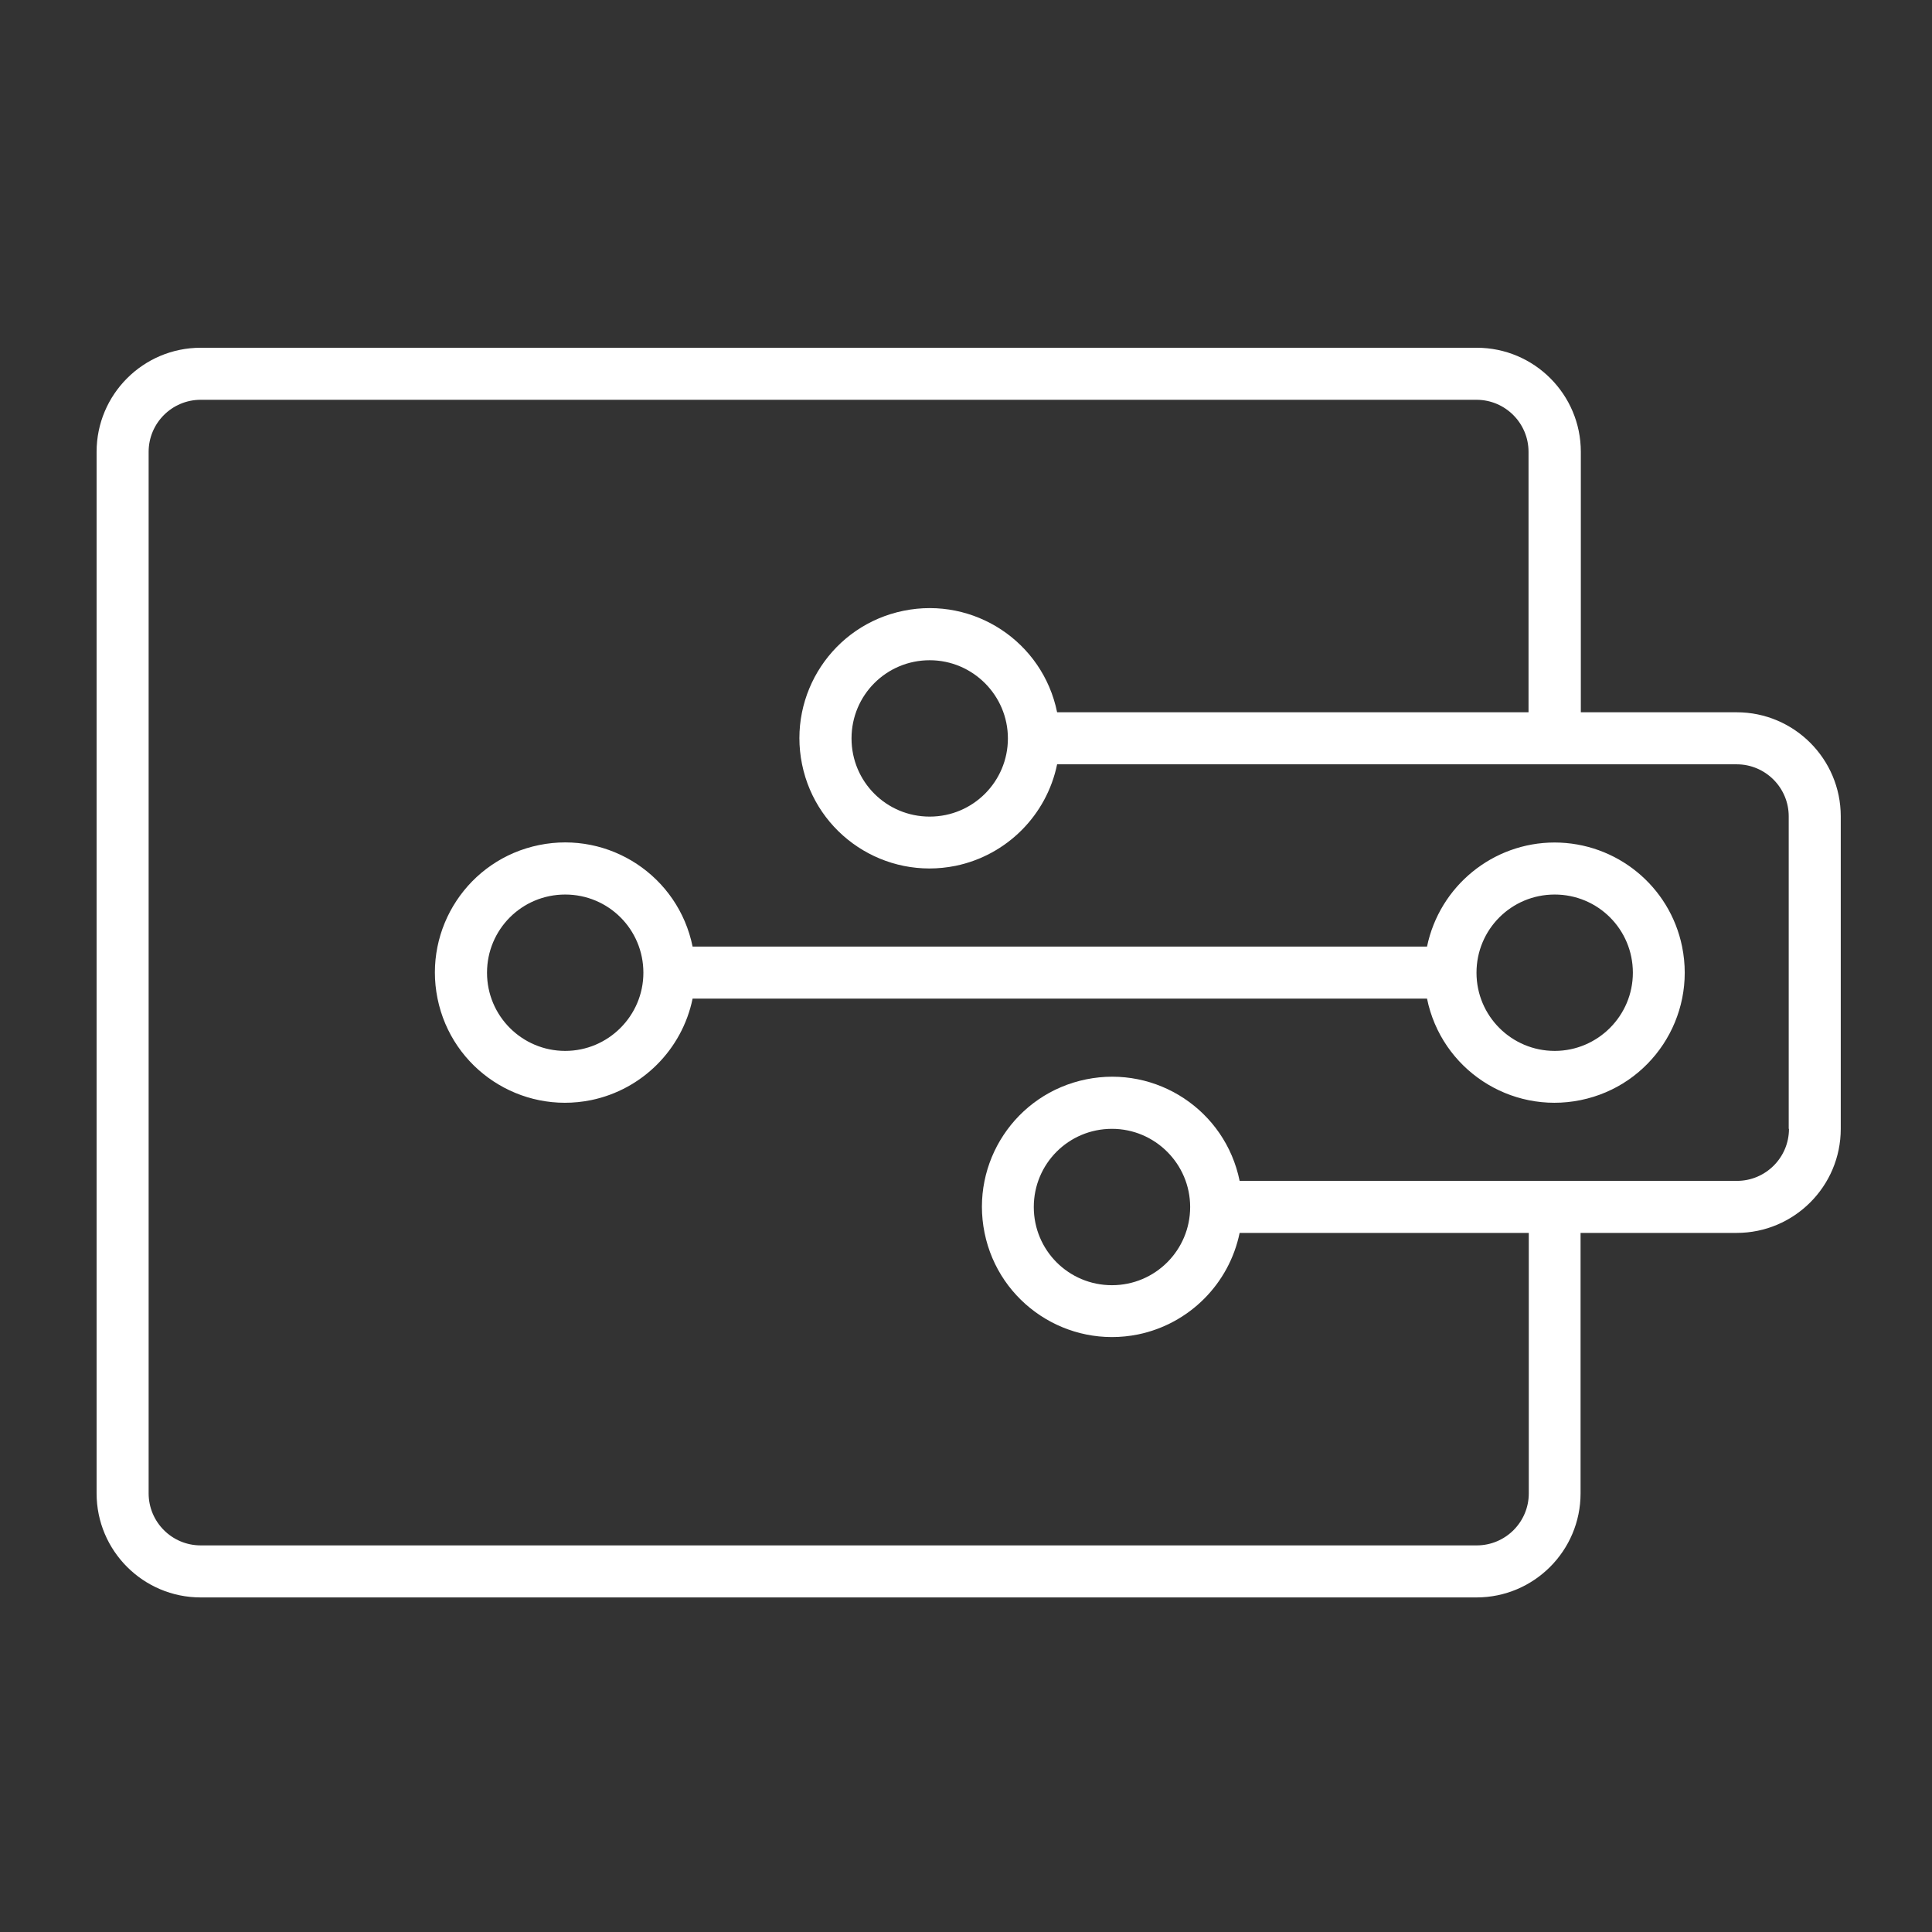
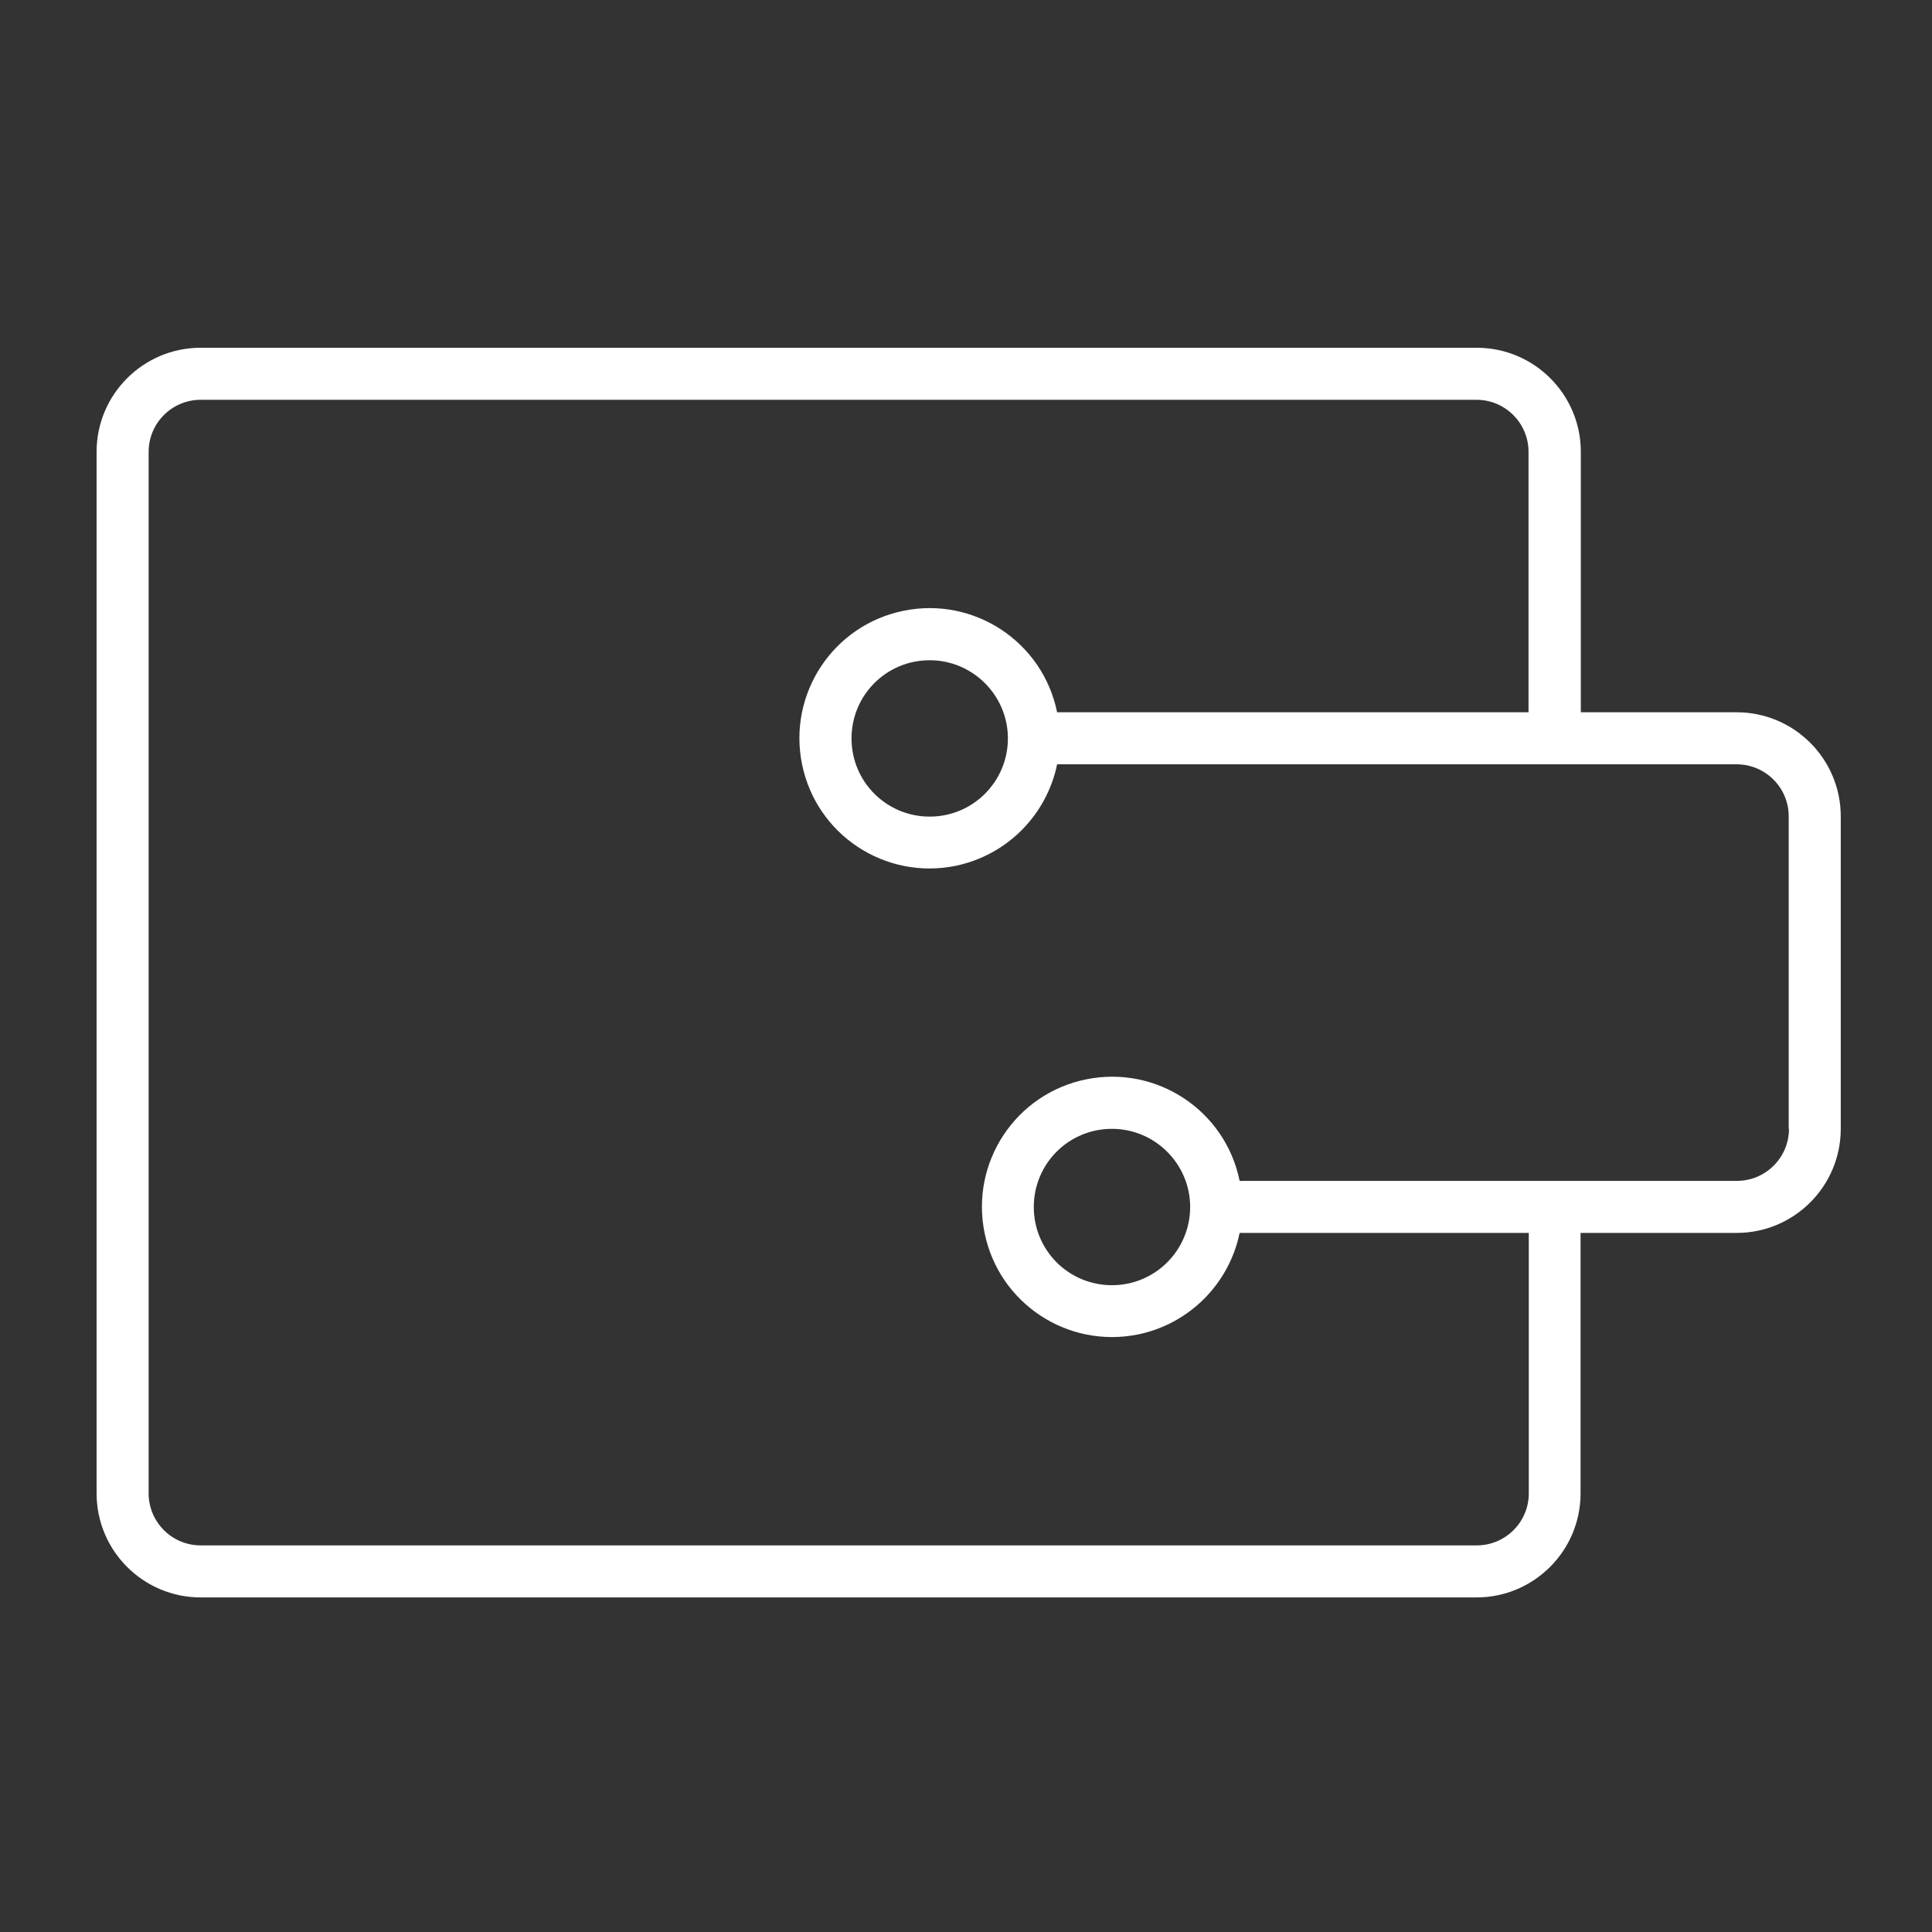
<svg xmlns="http://www.w3.org/2000/svg" width="645" height="645" viewBox="0 0 645 645" fill="none">
  <rect x="0" y="0" width="645" height="645" fill="#333333" stroke="none" />
-   <path d="M519.032 281.269C498.407 281.269 480.606 295.818 476.413 316.015H231.225C226.433 292.48 203.497 277.332 179.962 282.125C156.428 286.917 141.28 309.853 146.073 333.388C150.865 356.922 173.801 372.07 197.335 367.277C214.366 363.769 227.716 350.418 231.225 333.388H476.413C481.206 356.922 504.141 372.07 527.676 367.277C551.21 362.485 566.358 339.549 561.566 316.015C557.458 295.818 539.657 281.269 518.947 281.269H519.032ZM188.692 350.846C174.314 350.846 162.59 339.207 162.59 324.744C162.59 310.281 174.229 298.642 188.692 298.642C203.155 298.642 214.794 310.281 214.794 324.744C214.794 339.121 203.069 350.846 188.692 350.846ZM519.032 350.846C504.655 350.846 492.93 339.207 492.93 324.744C492.93 310.281 504.569 298.642 519.032 298.642C533.495 298.642 545.134 310.281 545.134 324.744C545.134 339.121 533.41 350.846 519.032 350.846Z" fill="white" />
  <path d="M579.878 237.794H527.76V150.844C527.76 131.674 512.184 116.099 493.014 116.099H66.995C47.825 116.099 32.249 131.674 32.249 150.844V498.558C32.249 517.728 47.825 533.303 66.995 533.303H492.929C512.099 533.303 527.674 517.728 527.674 498.558V411.608H579.793C598.963 411.608 614.538 396.032 614.538 376.862V272.54C614.538 253.37 598.963 237.794 579.793 237.794H579.878ZM597.251 376.862C597.251 386.447 589.463 394.235 579.878 394.235H413.852C409.06 370.7 386.124 355.553 362.589 360.345C339.055 365.138 323.907 388.073 328.7 411.608C333.492 435.142 356.428 450.29 379.962 445.498C396.993 441.989 410.343 428.638 413.852 411.608H510.387V498.558C510.387 508.143 502.599 515.93 493.014 515.93H66.995C57.41 515.93 49.622 508.143 49.622 498.558V150.844C49.622 141.259 57.41 133.471 66.995 133.471H492.929C502.514 133.471 510.301 141.259 510.301 150.844V237.794H352.919C348.126 214.259 325.191 199.112 301.656 203.904C278.122 208.697 262.974 231.632 267.766 255.167C272.559 278.701 295.494 293.849 319.029 289.057C336.06 285.548 349.41 272.197 352.919 255.167H579.793C589.378 255.167 597.165 262.955 597.165 272.54V376.862H597.251ZM397.335 402.964C397.335 417.342 385.696 429.066 371.233 429.066C356.77 429.066 345.131 417.427 345.131 402.964C345.131 388.501 356.77 376.862 371.233 376.862C385.611 376.862 397.335 388.587 397.335 402.964ZM336.487 246.523C336.487 260.901 324.849 272.625 310.385 272.625C295.922 272.625 284.283 260.986 284.283 246.523C284.283 232.06 295.922 220.421 310.385 220.421C324.763 220.421 336.487 232.146 336.487 246.523Z" fill="white" />
</svg>